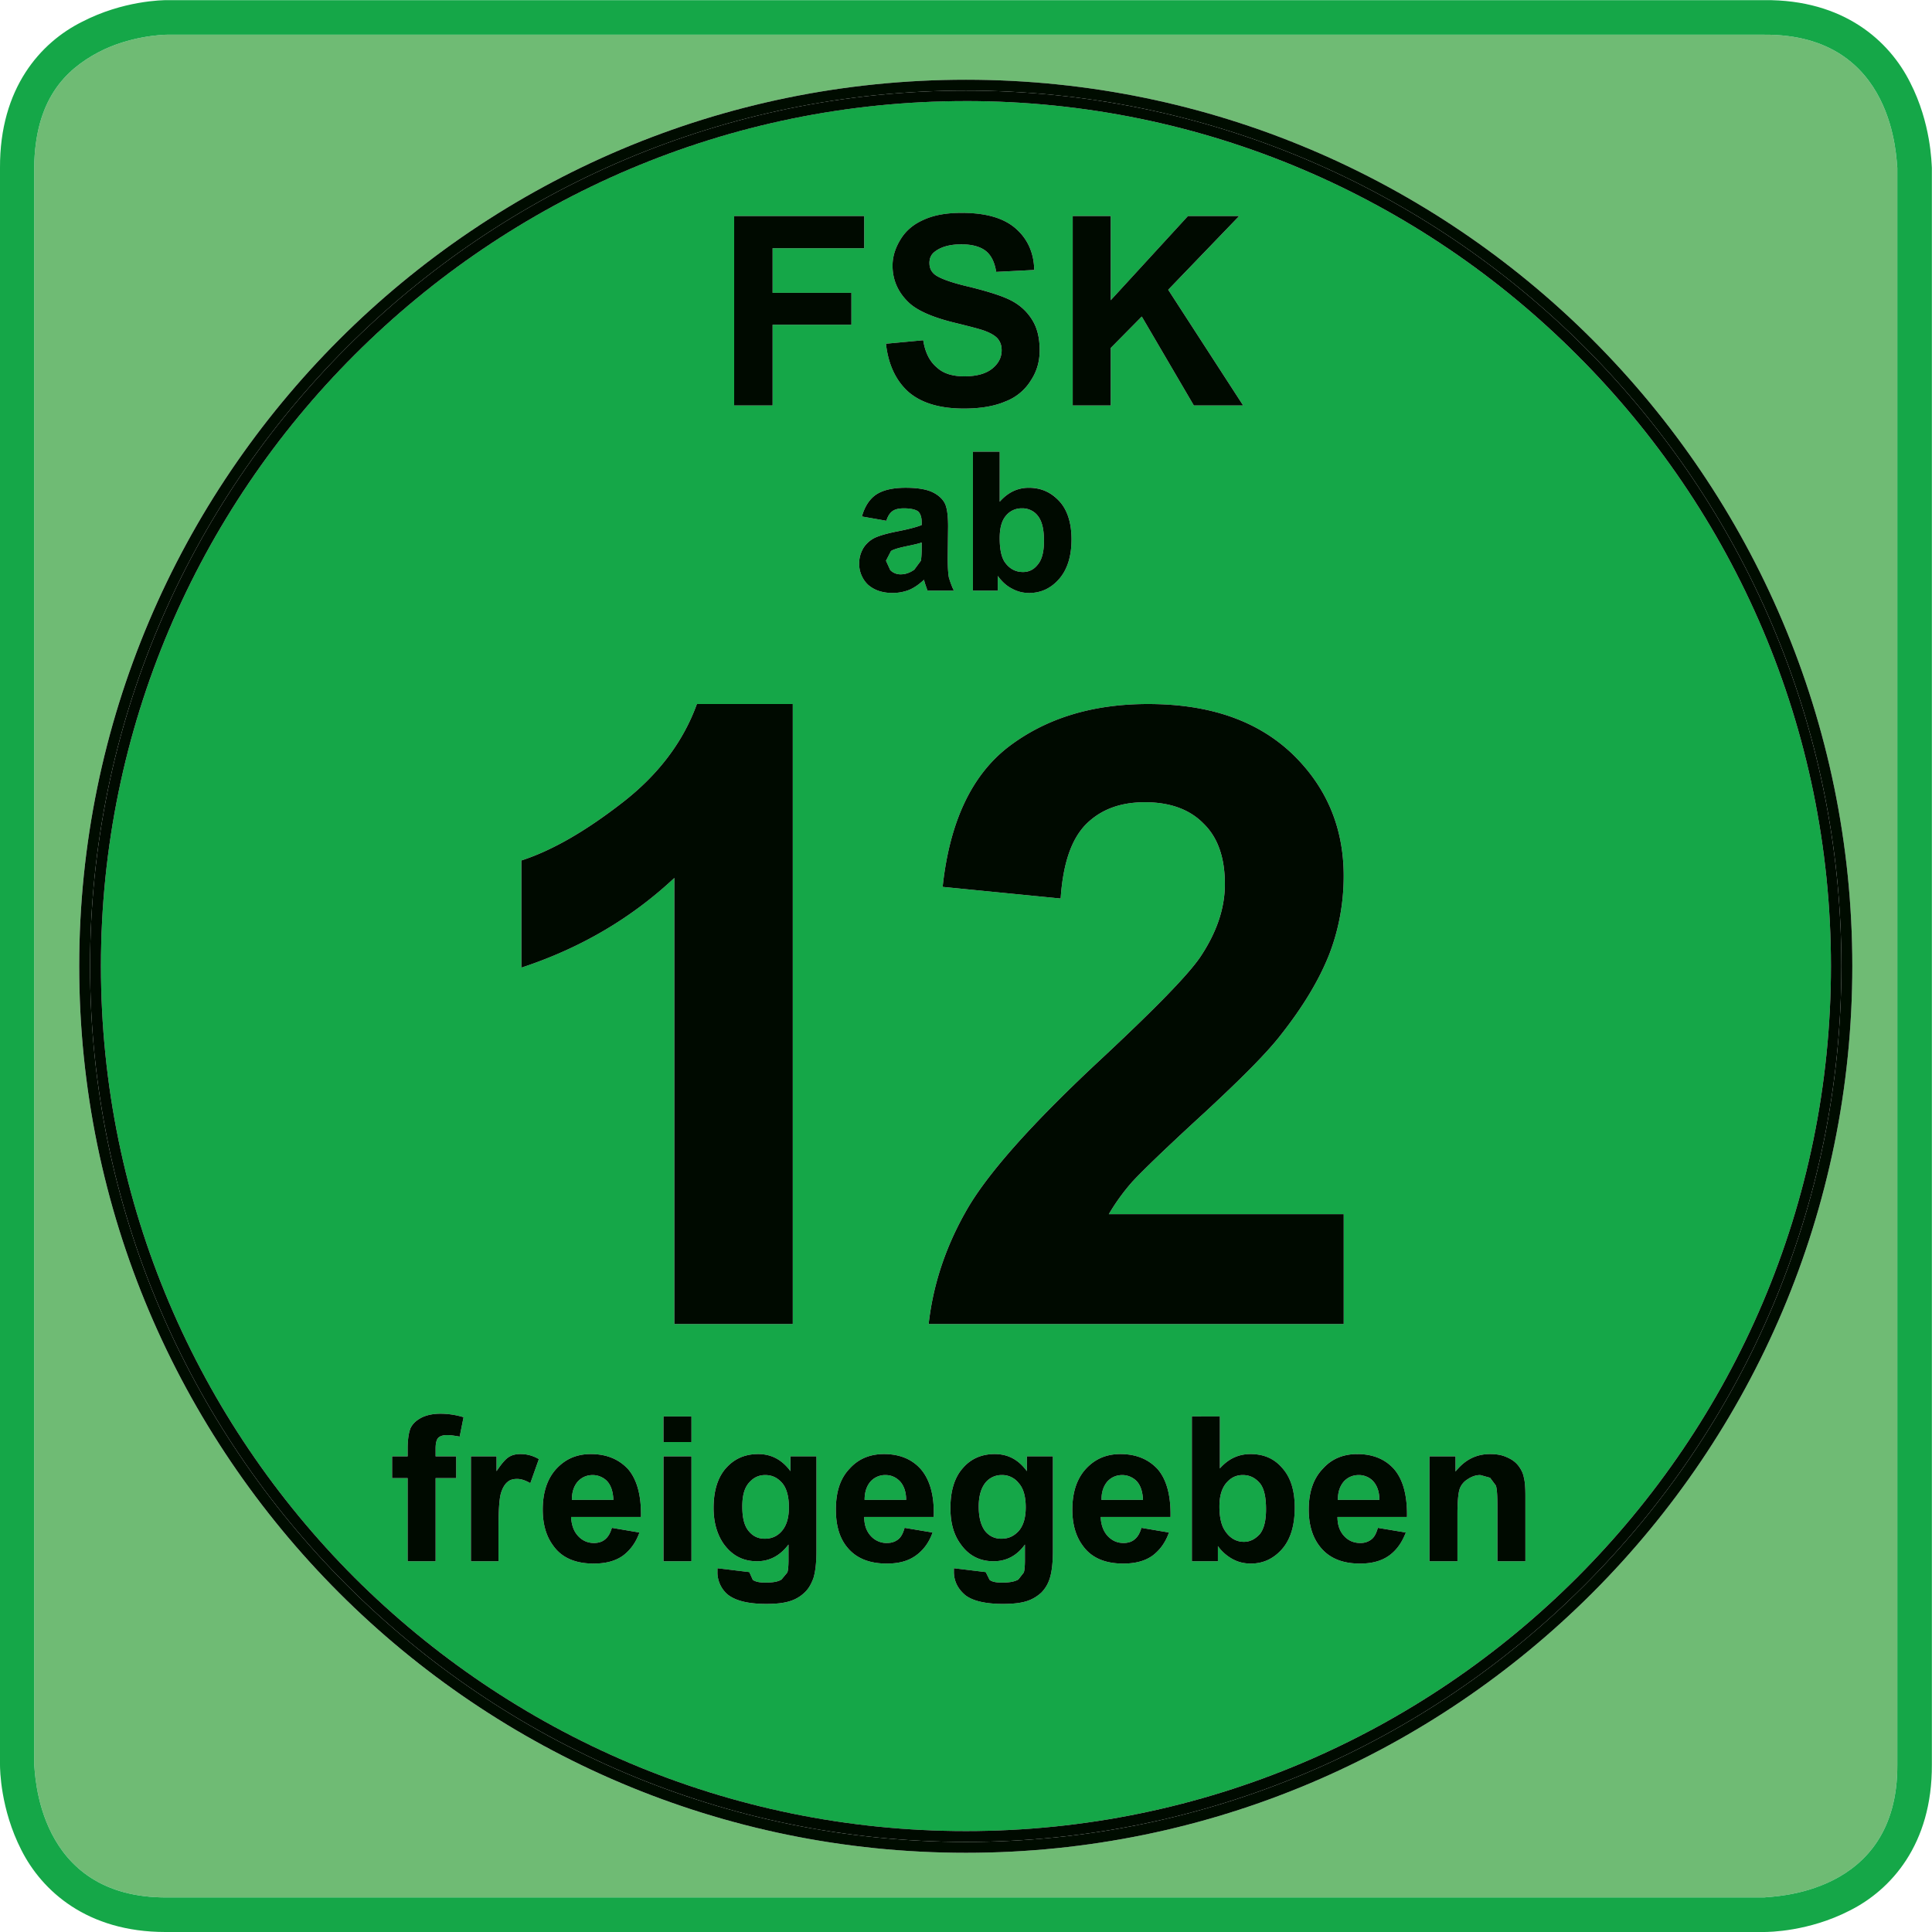
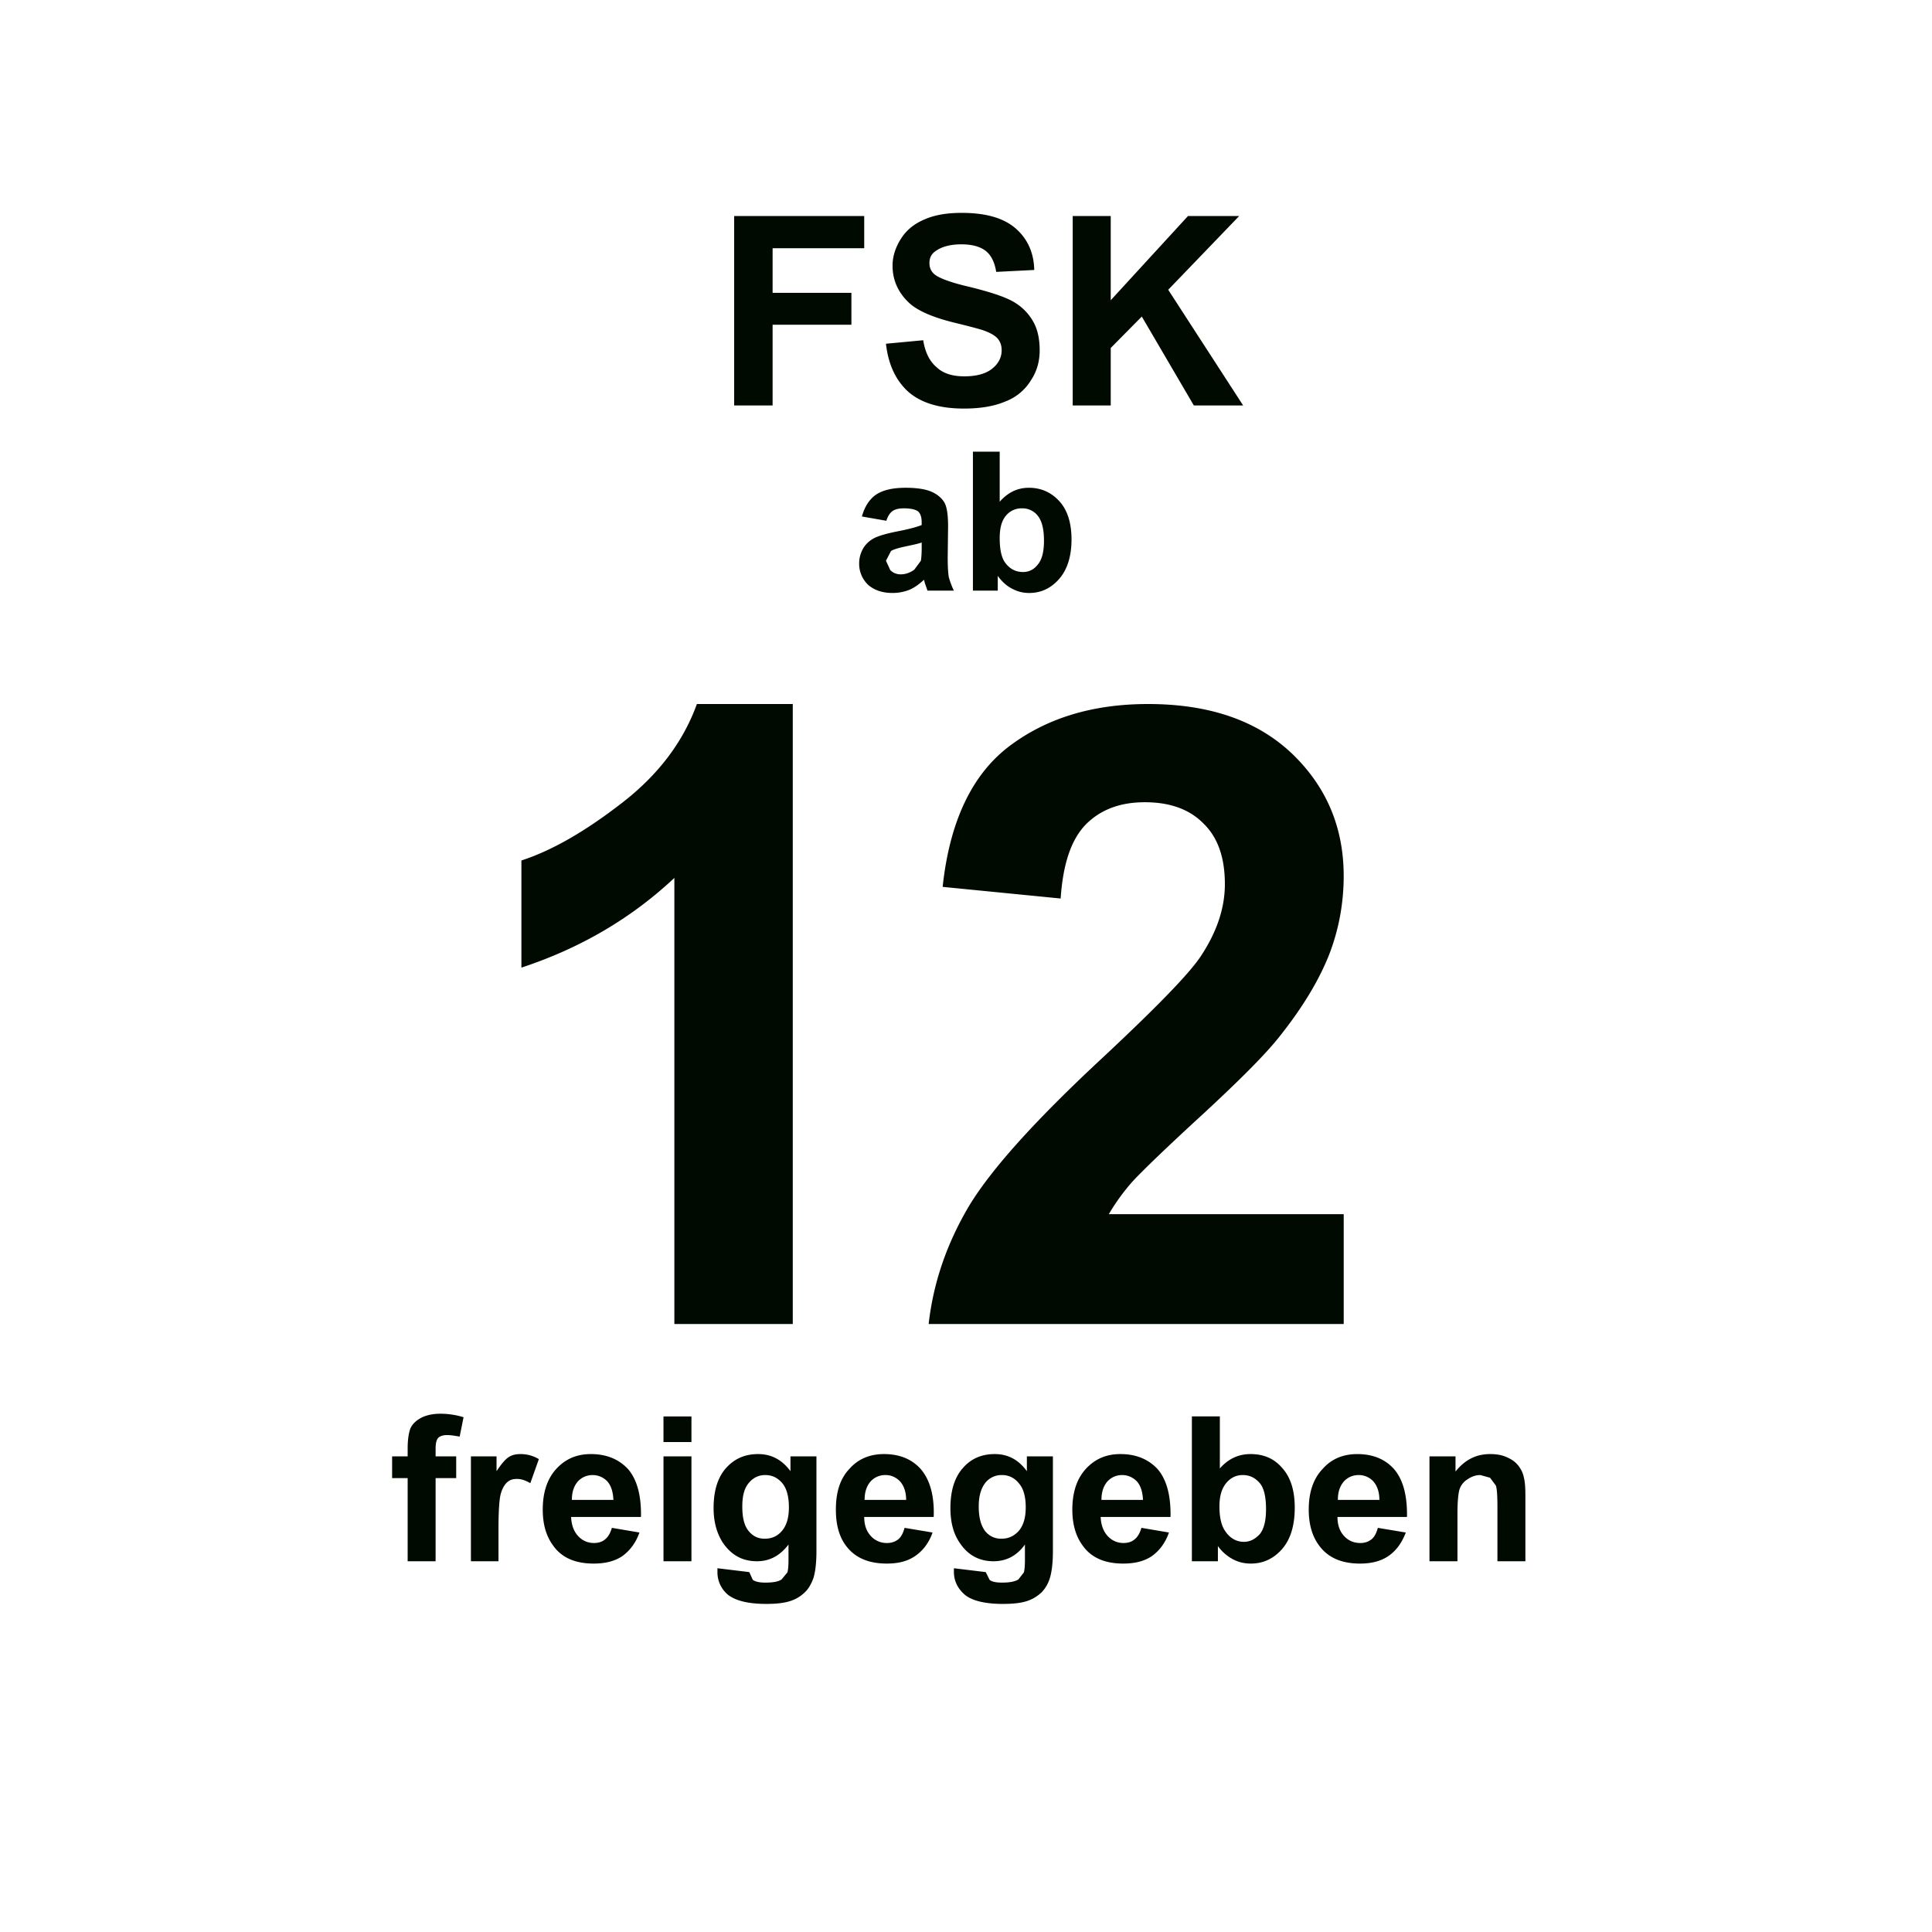
<svg xmlns="http://www.w3.org/2000/svg" width="120" height="120" viewBox="0 0 120 120">
  <g fill="none" fill-rule="evenodd">
-     <path d="M2.122 109.607V10.426c.049-4.244 1.93-6.077 3.955-7.162 1.953-1.037 4.05-1.11 4.292-1.11H109.576c8.22-.048 8.197 7.91 8.27 8.272v99.181c.048 8.198-7.91 8.174-8.27 8.247H10.318c-8.123 0-8.124-7.886-8.196-8.247m57.874 5.474c30.359 0 55.054-24.693 55.054-55.077 0-30.36-24.695-55.052-55.054-55.052-30.384 0-55.077 24.692-55.077 55.052h.675-.675c0 30.384 24.693 55.077 55.077 55.077" fill="#6FBB74" />
-     <path d="M10.393 120h-.12c-4.871 0-7.668-2.556-8.946-5.09C.024 112.358 0 109.896 0 109.608V10.426c-.024-4.968 2.531-7.79 5.088-9.067C7.644.033 10.104.008 10.393.008v1.06-1.06h99.183c4.966-.047 7.786 2.556 9.066 5.113 1.3 2.531 1.327 5.016 1.35 5.305v99.181c.024 4.966-2.556 7.79-5.113 9.066-2.532 1.303-5.016 1.327-5.303 1.327H10.393M6.077 3.264C4.052 4.35 2.171 6.182 2.122 10.426v99.181c.072.361.072 8.295 8.27 8.247h99.184c.36-.073 8.318-.05 8.27-8.247V10.426c-.073-.362-.05-8.32-8.27-8.271H10.369c-.242 0-2.339.072-4.292 1.11" fill="#15A748" />
-     <path d="M22.016 97.984c-9.718-9.74-15.747-23.15-15.747-37.98h-.675.675c0-14.806 6.029-28.238 15.747-37.956 9.742-9.74 23.15-15.77 37.98-15.77 14.806 0 28.237 6.03 37.954 15.77 9.744 9.718 15.773 23.15 15.773 37.956 0 14.83-6.029 28.24-15.773 37.98-9.717 9.718-23.148 15.747-37.954 15.747-14.83 0-28.238-6.029-37.98-15.747m37.232-.36c0 .578.242 1.059.7 1.446.458.361 1.253.552 2.339.552.602 0 1.086-.047 1.47-.167.388-.12.676-.314.916-.531.217-.218.41-.505.531-.892.12-.385.194-.94.194-1.712v-5.86H63.78v.918c-.529-.725-1.18-1.063-2.002-1.063-.77 0-1.445.264-1.952.845-.53.579-.795 1.421-.795 2.507 0 .892.192 1.617.602 2.195.506.746 1.206 1.11 2.075 1.11.795 0 1.447-.338 1.952-1.039v.942c0 .385-.024.651-.071.795l-.338.435c-.243.144-.58.193-1.015.193-.36 0-.625-.05-.77-.17l-.241-.481-1.978-.24v.216m-14.686 0c0 .579.218 1.06.675 1.447.483.361 1.255.552 2.364.552.579 0 1.061-.047 1.448-.167a2.24 2.24 0 0 0 .915-.531c.241-.218.41-.505.555-.892.12-.385.192-.94.192-1.712v-5.86h-1.614v.918c-.531-.725-1.206-1.063-2.002-1.063-.797 0-1.447.264-1.978.845-.53.579-.795 1.421-.795 2.507 0 .892.217 1.617.603 2.195.53.746 1.205 1.11 2.097 1.11.772 0 1.423-.338 1.953-1.039v.942c0 .385-.023.651-.072.795l-.36.435c-.218.144-.555.193-1.015.193-.337 0-.601-.05-.77-.17l-.218-.481-1.978-.24v.216m37.595-6.392c-.578.605-.869 1.447-.869 2.533 0 .916.217 1.664.652 2.242.555.749 1.397 1.11 2.532 1.11.7 0 1.301-.144 1.785-.482.481-.337.819-.821 1.06-1.447l-1.735-.29c-.097.337-.217.578-.41.725-.195.144-.412.217-.676.217-.41 0-.748-.147-1.013-.435-.266-.29-.41-.674-.41-1.182h4.317c.024-1.327-.24-2.316-.796-2.965-.554-.628-1.326-.942-2.291-.942-.87 0-1.591.29-2.146.916m-5.57 5.62c.36.191.721.265 1.109.265.748 0 1.397-.29 1.928-.892.531-.602.795-1.471.795-2.58 0-1.086-.264-1.905-.795-2.484-.505-.58-1.157-.845-1.952-.845-.748 0-1.376.29-1.905.893v-3.232H74.03v8.996h1.617v-.942c.264.364.578.628.94.822m-9.14-5.62c-.555.604-.843 1.446-.843 2.532 0 .916.217 1.664.65 2.242.53.749 1.375 1.11 2.508 1.11.722 0 1.327-.144 1.808-.482.458-.337.82-.821 1.036-1.447l-1.71-.29c-.098.337-.241.578-.435.725-.167.144-.41.217-.675.217a1.31 1.31 0 0 1-.99-.435c-.264-.29-.407-.674-.434-1.182h4.341c.024-1.327-.24-2.316-.795-2.965-.578-.628-1.35-.942-2.316-.942-.866 0-1.567.29-2.145.916m-14.686 0c-.578.605-.843 1.447-.843 2.533 0 .916.193 1.664.626 2.242.555.749 1.399 1.11 2.533 1.11.724 0 1.302-.144 1.785-.482.481-.337.843-.821 1.06-1.447l-1.736-.29c-.096.337-.217.578-.41.725a1.08 1.08 0 0 1-.676.217 1.32 1.32 0 0 1-1.012-.435c-.266-.29-.41-.674-.41-1.182h4.316c.049-1.327-.24-2.316-.795-2.965-.555-.628-1.327-.942-2.29-.942-.87 0-1.593.29-2.148.916m-18.206 0c-.554.605-.844 1.447-.844 2.533 0 .916.218 1.664.652 2.242.53.749 1.374 1.11 2.508 1.11.722 0 1.325-.144 1.808-.482.458-.337.82-.821 1.037-1.447l-1.712-.29c-.097.337-.24.578-.434.725-.17.144-.41.217-.675.217-.386 0-.724-.147-.99-.435-.265-.29-.41-.674-.434-1.182h4.341c.025-1.327-.24-2.316-.795-2.965-.579-.628-1.35-.942-2.315-.942-.868 0-1.568.29-2.147.916m57.995.555l.361.484c.073.217.097.675.097 1.374v3.328h1.737v-4.053c0-.505-.026-.892-.097-1.157a1.699 1.699 0 0 0-.337-.722c-.17-.217-.387-.387-.725-.531-.314-.144-.652-.194-1.036-.194-.869 0-1.568.361-2.146 1.086v-.942h-1.617v6.513h1.738v-2.944c0-.722.047-1.23.12-1.494a1.15 1.15 0 0 1 .505-.651 1.39 1.39 0 0 1 .798-.265l.602.168m-51.34 5.186h1.737v-6.513H41.21v6.513m-11.96 0h1.712V94.97c0-1.11.048-1.858.144-2.195.097-.338.242-.579.41-.722.17-.147.362-.194.602-.194.266 0 .531.097.82.264l.532-1.494a2.18 2.18 0 0 0-1.135-.314c-.289 0-.53.05-.747.194-.217.144-.457.434-.747.869v-.919H29.25v6.513m-4.895-5.163h.965v5.163h1.736v-5.163h1.279v-1.35h-1.279v-.481c0-.314.049-.555.17-.675.095-.097.288-.168.529-.168.266 0 .506.047.796.094l.241-1.203a4.95 4.95 0 0 0-1.446-.217c-.483 0-.893.096-1.207.264-.312.17-.53.384-.65.651-.097.265-.169.675-.169 1.23v.505h-.965v1.35m16.856-2.242h1.736v-1.59H41.21v1.59m33.544-38.412c.892.867 1.324 2.122 1.324 3.761 0 1.495-.505 2.99-1.518 4.51-.748 1.11-2.773 3.183-6.102 6.294-4.097 3.81-6.872 6.87-8.27 9.186-1.374 2.316-2.218 4.752-2.509 7.332h25.78v-6.824H68.87c.385-.651.869-1.35 1.494-2.051.628-.675 2.099-2.099 4.414-4.22 2.316-2.146 3.93-3.76 4.799-4.894 1.35-1.714 2.34-3.353 2.964-4.92.605-1.544.919-3.207.919-4.92 0-3.037-1.086-5.57-3.231-7.62-2.172-2.049-5.137-3.061-8.923-3.061-3.472 0-6.342.892-8.658 2.651-2.29 1.762-3.664 4.654-4.099 8.706l7.33.723c.144-2.145.652-3.666 1.568-4.605.915-.917 2.122-1.375 3.665-1.375 1.544 0 2.774.435 3.643 1.327m-32.87 31.083h7.356v-38.51h-5.957c-.844 2.338-2.386 4.388-4.63 6.124-2.266 1.76-4.34 2.966-6.27 3.594V60.1c3.667-1.207 6.825-3.063 9.502-5.571v27.708m20.98-45.673c.36.193.698.266 1.062.266.722 0 1.35-.29 1.855-.87.507-.578.771-1.398.771-2.459 0-1.036-.264-1.831-.748-2.362a2.466 2.466 0 0 0-1.905-.844c-.698 0-1.3.289-1.808.868v-3.11H60.43v8.631h1.543v-.915c.264.362.555.626.892.795m-5.835-4.799c.144.145.217.363.217.675v.169c-.29.122-.82.266-1.592.41-.578.121-1.012.242-1.326.387-.29.144-.53.36-.699.626-.169.29-.266.603-.266.965 0 .53.193.964.555 1.326.386.338.892.507 1.519.507.386 0 .723-.073 1.037-.193.338-.145.627-.362.916-.628l.049.194.169.481h1.639a5.101 5.101 0 0 1-.313-.819c-.048-.265-.072-.675-.072-1.23l.024-1.93c0-.723-.072-1.204-.217-1.47-.146-.265-.41-.506-.772-.675-.362-.168-.916-.265-1.64-.265-.82 0-1.423.145-1.856.434-.41.289-.7.747-.869 1.35l1.52.266c.096-.29.216-.483.385-.603s.41-.17.7-.17c.433 0 .724.073.892.193M55.03 21.35c.143 1.301.626 2.314 1.422 3.014.796.675 1.93 1.013 3.425 1.013 1.012 0 1.88-.146 2.555-.435a3.173 3.173 0 0 0 1.59-1.302c.388-.58.555-1.206.555-1.88 0-.748-.143-1.376-.457-1.882a3.289 3.289 0 0 0-1.301-1.205c-.555-.29-1.4-.555-2.556-.844-1.158-.265-1.882-.531-2.196-.772a.87.87 0 0 1-.337-.723c0-.314.12-.555.362-.724.386-.289.94-.434 1.616-.434.675 0 1.181.145 1.519.41.338.265.553.7.65 1.302l2.363-.12c-.024-1.06-.408-1.93-1.157-2.581-.748-.65-1.856-.964-3.351-.964-.893 0-1.665.12-2.315.41-.628.265-1.11.65-1.447 1.182-.337.53-.531 1.085-.531 1.688 0 .915.363 1.712 1.086 2.362.53.458 1.422.844 2.677 1.158.987.24 1.639.41 1.905.506.409.146.7.314.867.507.17.217.24.434.24.723 0 .435-.19.82-.578 1.133-.386.314-.964.483-1.736.483-.723 0-1.302-.169-1.712-.555-.433-.36-.724-.916-.844-1.687l-2.314.217m22.185 3.833l-4.654-7.185 4.41-4.582h-3.18l-4.8 5.232v-5.232h-2.362v11.767h2.362v-3.569l1.929-1.953 3.231 5.522h3.064m-31.614 0h2.388v-5.015h4.894V18.19h-4.894v-2.773h5.69v-2H45.6v11.766m30.479 69.884c-.215-.314-.338-.822-.338-1.497 0-.651.147-1.133.435-1.47a1.282 1.282 0 0 1 1.012-.482c.434 0 .772.168 1.062.505.265.314.385.869.385 1.617 0 .7-.12 1.207-.385 1.544-.29.311-.601.482-.989.482-.481 0-.892-.241-1.182-.7m-14.878.048c-.264-.338-.41-.842-.41-1.544 0-.651.146-1.133.41-1.47a1.28 1.28 0 0 1 1.013-.482c.434 0 .795.168 1.062.505.288.314.434.822.434 1.497 0 .652-.146 1.133-.434 1.47-.314.338-.652.482-1.086.482-.385 0-.723-.144-.989-.458m-14.685 0c-.29-.338-.41-.842-.41-1.544 0-.651.12-1.133.41-1.47a1.278 1.278 0 0 1 1.012-.482c.435 0 .772.168 1.061.505.266.314.411.822.411 1.497 0 .652-.145 1.133-.434 1.47-.29.338-.652.482-1.061.482-.41 0-.724-.144-.99-.458m36.581-1.952c0-.484.12-.845.364-1.135.24-.265.555-.409.94-.409.36 0 .65.144.892.385.24.267.384.651.384 1.16h-2.58m-14.684 0c0-.485.12-.846.361-1.136.241-.265.555-.409.94-.409.337 0 .651.144.892.385.243.267.364.651.387 1.16h-2.58m-14.71 0c0-.485.12-.846.362-1.136a1.22 1.22 0 0 1 .94-.409c.362 0 .651.144.892.385.242.267.386.651.386 1.16h-2.58m-18.182 0c0-.485.12-.846.362-1.136.24-.265.555-.409.94-.409.338 0 .65.144.893.385.24.267.36.651.386 1.16H35.52m19.774-57.755l-.265-.58.312-.602c.146-.096.46-.193.917-.29.458-.096.796-.168.99-.24v.337c0 .386-.026.652-.05.796l-.41.554a1.42 1.42 0 0 1-.844.29.888.888 0 0 1-.65-.265m7.09-.53c-.194-.315-.29-.796-.29-1.448 0-.626.12-1.084.386-1.398a1.24 1.24 0 0 1 .99-.458c.408 0 .722.144.986.458.267.337.387.844.387 1.567 0 .652-.12 1.158-.387 1.47-.24.314-.555.46-.916.46-.481 0-.869-.217-1.156-.652" fill="#15A748" />
-     <path d="M4.919 60.004h.675c0 29.997 24.403 54.402 54.402 54.402 29.974 0 54.376-24.405 54.376-54.402S89.97 5.627 59.996 5.627c-29.999 0-54.402 24.38-54.402 54.377H4.92c0-30.36 24.693-55.052 55.077-55.052 30.359 0 55.054 24.692 55.054 55.052 0 30.384-24.695 55.077-55.054 55.077-30.384 0-55.077-24.693-55.077-55.077" fill="#000C00" />
-     <path d="M5.594 60.004h.675c0 14.83 6.029 28.24 15.747 37.98 9.742 9.718 23.15 15.747 37.98 15.747 14.806 0 28.237-6.029 37.954-15.747 9.744-9.74 15.773-23.15 15.773-37.98 0-14.806-6.029-28.238-15.773-37.956-9.717-9.74-23.148-15.77-37.954-15.77v-.651.652c-14.83 0-28.238 6.028-37.98 15.77-9.718 9.717-15.747 23.15-15.747 37.955h-.675c0-29.997 24.403-54.377 54.402-54.377 29.974 0 54.376 24.38 54.376 54.377 0 29.997-24.402 54.402-54.376 54.402v-.675.675C29.997 114.406 5.594 90 5.594 60.004" fill="#000A00" />
    <path d="M56.45 24.364c-.795-.7-1.278-1.713-1.421-3.014l2.314-.217c.12.771.41 1.326.844 1.687.41.386.989.555 1.712.555.772 0 1.35-.169 1.736-.483.387-.313.579-.698.579-1.133 0-.289-.07-.506-.241-.723-.168-.193-.458-.361-.867-.507-.266-.096-.918-.265-1.905-.506-1.255-.314-2.147-.7-2.677-1.158-.723-.65-1.086-1.447-1.086-2.362 0-.603.194-1.158.531-1.688.338-.531.82-.917 1.447-1.183.65-.289 1.422-.41 2.315-.41 1.495 0 2.603.315 3.351.965.749.651 1.133 1.52 1.157 2.581l-2.363.12c-.097-.603-.312-1.037-.65-1.303-.338-.264-.844-.409-1.519-.409-.675 0-1.23.145-1.616.434-.242.17-.362.41-.362.724 0 .289.097.53.337.723.314.24 1.038.507 2.196.772 1.156.29 2.001.555 2.556.844.555.289.99.699 1.3 1.205.315.506.458 1.134.458 1.881 0 .675-.167 1.302-.554 1.881a3.173 3.173 0 0 1-1.591 1.302c-.675.29-1.543.435-2.555.435-1.496 0-2.629-.338-3.425-1.013m17.7.819l-3.232-5.522-1.929 1.953v3.569h-2.362V13.416h2.362v5.232l4.8-5.232h3.18l-4.41 4.582 4.654 7.185H74.15m-28.55 0V13.416h8.078v2h-5.69v2.774h4.894v1.978h-4.894v5.015H45.6M62.865 36.565c-.337-.169-.628-.433-.892-.795v.915H60.43v-8.632h1.663v3.111c.508-.58 1.11-.868 1.808-.868.772 0 1.4.289 1.905.844.484.53.748 1.326.748 2.362 0 1.061-.264 1.881-.771 2.46-.505.58-1.133.869-1.855.869-.364 0-.702-.073-1.063-.266m-.385-4.533c-.266.314-.387.772-.387 1.398 0 .652.097 1.133.29 1.447.288.435.676.652 1.157.652.361 0 .675-.146.916-.46.267-.312.387-.818.387-1.47 0-.723-.12-1.23-.387-1.567a1.206 1.206 0 0 0-.986-.458 1.24 1.24 0 0 0-.99.458m-8.56 4.292a1.8 1.8 0 0 1-.556-1.326c0-.362.097-.676.266-.965.169-.265.41-.482.699-.626.314-.145.748-.266 1.326-.386.772-.145 1.302-.29 1.592-.411v-.169c0-.312-.073-.53-.217-.675-.168-.12-.459-.192-.892-.192-.29 0-.531.048-.7.169-.169.12-.29.312-.386.603l-1.519-.266c.17-.603.458-1.061.869-1.35.433-.29 1.036-.434 1.856-.434.724 0 1.278.097 1.64.265.362.169.626.41.772.675.145.266.217.747.217 1.47l-.024 1.93c0 .555.024.965.072 1.23.072.241.169.53.313.82h-1.64l-.168-.482-.049-.194c-.289.266-.578.483-.916.628-.314.12-.65.193-1.037.193-.627 0-1.133-.17-1.519-.507m2.34-2.387c-.458.096-.772.193-.918.289l-.312.603.265.58a.888.888 0 0 0 .65.264c.29 0 .58-.096.844-.29l.41-.554c.024-.144.05-.41.05-.796v-.337c-.194.072-.532.144-.99.24M57.68 82.238c.29-2.58 1.135-5.016 2.508-7.332 1.399-2.315 4.174-5.377 8.271-9.186 3.329-3.111 5.354-5.185 6.102-6.294 1.013-1.52 1.518-3.015 1.518-4.51 0-1.64-.432-2.894-1.324-3.761-.869-.892-2.099-1.327-3.643-1.327-1.543 0-2.75.458-3.665 1.375-.916.94-1.424 2.46-1.568 4.605l-7.33-.723c.435-4.052 1.808-6.944 4.099-8.706 2.316-1.76 5.186-2.651 8.658-2.651 3.786 0 6.75 1.012 8.923 3.061 2.145 2.05 3.23 4.583 3.23 7.62 0 1.713-.313 3.376-.918 4.92-.625 1.567-1.614 3.206-2.964 4.92-.869 1.133-2.483 2.748-4.799 4.893-2.315 2.122-3.786 3.546-4.414 4.22-.625.702-1.11 1.4-1.494 2.052h14.59v6.824H57.68m-15.794 0V54.53c-2.677 2.508-5.835 4.364-9.501 5.57v-6.654c1.93-.628 4.003-1.833 6.27-3.594 2.243-1.736 3.785-3.786 4.63-6.124h5.956v38.51h-7.355M59.948 99.07c-.458-.387-.7-.868-.7-1.447v-.217l1.978.24.24.482c.146.12.41.17.771.17.434 0 .772-.05 1.015-.193l.338-.435c.047-.144.07-.41.07-.795v-.942c-.504.701-1.156 1.039-1.951 1.039-.87 0-1.569-.364-2.075-1.11-.41-.578-.602-1.303-.602-2.195 0-1.086.264-1.928.795-2.507.507-.58 1.182-.845 1.952-.845.822 0 1.473.338 2.002 1.063v-.919h1.617v5.861c0 .772-.073 1.327-.194 1.712-.12.387-.314.674-.53.892-.241.217-.53.41-.917.53-.384.121-.868.168-1.47.168-1.086 0-1.881-.19-2.34-.552m1.254-6.97c-.264.337-.41.819-.41 1.47 0 .702.146 1.206.41 1.544.266.314.604.458.989.458.434 0 .772-.144 1.086-.482.288-.337.434-.818.434-1.47 0-.675-.146-1.183-.434-1.497a1.295 1.295 0 0 0-1.062-.505 1.28 1.28 0 0 0-1.013.482m-15.964 6.97a1.807 1.807 0 0 1-.675-1.447v-.217l1.978.24.218.482c.169.12.433.17.77.17.46 0 .797-.05 1.014-.193l.361-.435c.049-.144.072-.41.072-.795v-.942c-.53.701-1.181 1.039-1.953 1.039-.892 0-1.567-.364-2.097-1.11-.386-.578-.603-1.303-.603-2.195 0-1.086.265-1.928.795-2.507.531-.58 1.181-.845 1.978-.845.796 0 1.47.338 2.002 1.063v-.919h1.614v5.861c0 .772-.072 1.327-.192 1.712-.145.387-.314.674-.555.892a2.24 2.24 0 0 1-.915.53c-.387.121-.87.168-1.448.168-1.109 0-1.88-.19-2.364-.552m1.279-6.97c-.29.337-.41.819-.41 1.47 0 .702.12 1.206.41 1.544.265.314.58.458.989.458.41 0 .772-.144 1.06-.482.29-.337.435-.818.435-1.47 0-.675-.145-1.183-.41-1.497-.29-.337-.627-.505-1.062-.505-.41 0-.747.168-1.012.482m35.424 3.906c-.435-.578-.652-1.326-.652-2.242 0-1.086.29-1.928.869-2.533.555-.625 1.277-.916 2.146-.916.965 0 1.737.314 2.291.942.555.649.82 1.638.796 2.965h-4.317c0 .508.144.892.41 1.182.265.288.602.435 1.013.435.264 0 .481-.073.675-.217.194-.147.314-.388.41-.725l1.736.29c-.241.626-.579 1.11-1.06 1.447-.484.338-1.086.482-1.785.482-1.135 0-1.977-.361-2.532-1.11m1.52-3.98c-.243.291-.364.652-.364 1.136h2.58c0-.508-.144-.892-.384-1.159a1.22 1.22 0 0 0-.893-.385c-.384 0-.698.144-.94.409m-6.873 4.825a2.74 2.74 0 0 1-.94-.822v.942H74.03v-8.996h1.737v3.232c.529-.602 1.157-.893 1.905-.893.795 0 1.447.264 1.952.845.531.579.795 1.398.795 2.484 0 1.109-.264 1.978-.795 2.58-.531.601-1.18.892-1.928.892-.388 0-.749-.074-1.11-.264m-.41-4.752c-.288.337-.435.819-.435 1.47 0 .675.123 1.183.338 1.497.29.458.701.699 1.182.699.388 0 .699-.17.99-.482.264-.337.384-.845.384-1.544 0-.748-.12-1.303-.385-1.617-.29-.337-.628-.505-1.062-.505-.408 0-.746.168-1.012.482m-8.923 3.906c-.432-.578-.649-1.326-.649-2.242 0-1.086.288-1.928.843-2.533.578-.625 1.28-.916 2.145-.916.966 0 1.738.314 2.316.942.555.649.819 1.638.795 2.965h-4.34c.026.508.17.892.434 1.182.267.288.604.435.989.435.264 0 .508-.073.675-.217.194-.147.337-.388.434-.725l1.711.29c-.217.626-.578 1.11-1.036 1.447-.481.338-1.086.482-1.808.482-1.133 0-1.978-.361-2.509-1.11m1.52-3.98c-.24.291-.36.652-.36 1.136h2.58c-.024-.508-.145-.892-.388-1.159a1.262 1.262 0 0 0-.892-.385c-.385 0-.699.144-.94.409m-16.229 3.98c-.433-.579-.626-1.327-.626-2.243 0-1.086.265-1.928.843-2.533.555-.625 1.278-.916 2.147-.916.964 0 1.736.314 2.29.942.556.649.845 1.638.796 2.965h-4.316c0 .508.144.892.41 1.182a1.32 1.32 0 0 0 1.012.435c.266 0 .483-.073.676-.217.193-.147.314-.388.41-.725l1.737.29c-.218.626-.58 1.11-1.061 1.447-.483.338-1.061.482-1.785.482-1.134 0-1.978-.361-2.533-1.11m1.52-3.98c-.242.291-.362.652-.362 1.136h2.58c0-.508-.144-.892-.386-1.159-.24-.24-.53-.385-.892-.385a1.22 1.22 0 0 0-.94.409m-19.7 3.98c-.435-.579-.653-1.327-.653-2.243 0-1.086.29-1.928.844-2.533.579-.625 1.279-.916 2.147-.916.964 0 1.736.314 2.315.942.554.649.82 1.638.795 2.965h-4.34c.024.508.168.892.434 1.182.265.288.603.435.989.435.265 0 .506-.073.675-.217.193-.147.337-.388.434-.725l1.712.29c-.217.626-.58 1.11-1.037 1.447-.483.338-1.086.482-1.808.482-1.134 0-1.978-.361-2.508-1.11m1.519-3.98c-.242.291-.362.652-.362 1.136h2.58c-.024-.508-.144-.892-.385-1.159a1.264 1.264 0 0 0-.892-.385c-.386 0-.7.144-.941.409m57.126 4.945v-3.328c0-.7-.024-1.157-.097-1.374l-.361-.484-.602-.168c-.29 0-.555.097-.798.265a1.15 1.15 0 0 0-.505.651c-.073.265-.12.772-.12 1.494v2.944h-1.738v-6.513h1.617v.942c.578-.725 1.277-1.086 2.146-1.086.384 0 .722.05 1.036.194.338.144.555.314.725.531.167.217.287.458.337.722.071.265.097.652.097 1.157v4.053h-1.737m-51.797 0v-6.513h1.736v6.513H41.21m-11.96 0v-6.513h1.591v.919c.29-.435.53-.725.747-.869.218-.144.458-.194.747-.194.387 0 .772.097 1.135.314l-.531 1.494c-.29-.167-.555-.264-.82-.264-.241 0-.434.047-.602.194-.17.143-.314.384-.411.722-.096.337-.144 1.086-.144 2.195v2.002H29.25m-3.93 0v-5.163h-.965v-1.35h.965v-.505c0-.555.072-.965.17-1.23.12-.267.337-.48.65-.651.313-.168.723-.264 1.206-.264.482 0 .964.07 1.446.217l-.241 1.203c-.29-.047-.53-.094-.796-.094-.24 0-.434.07-.53.168-.12.12-.169.36-.169.675v.481h1.279v1.35h-1.279v5.163H25.32m15.89-7.405v-1.59h1.737v1.59H41.21" fill="#000A00" />
  </g>
</svg>